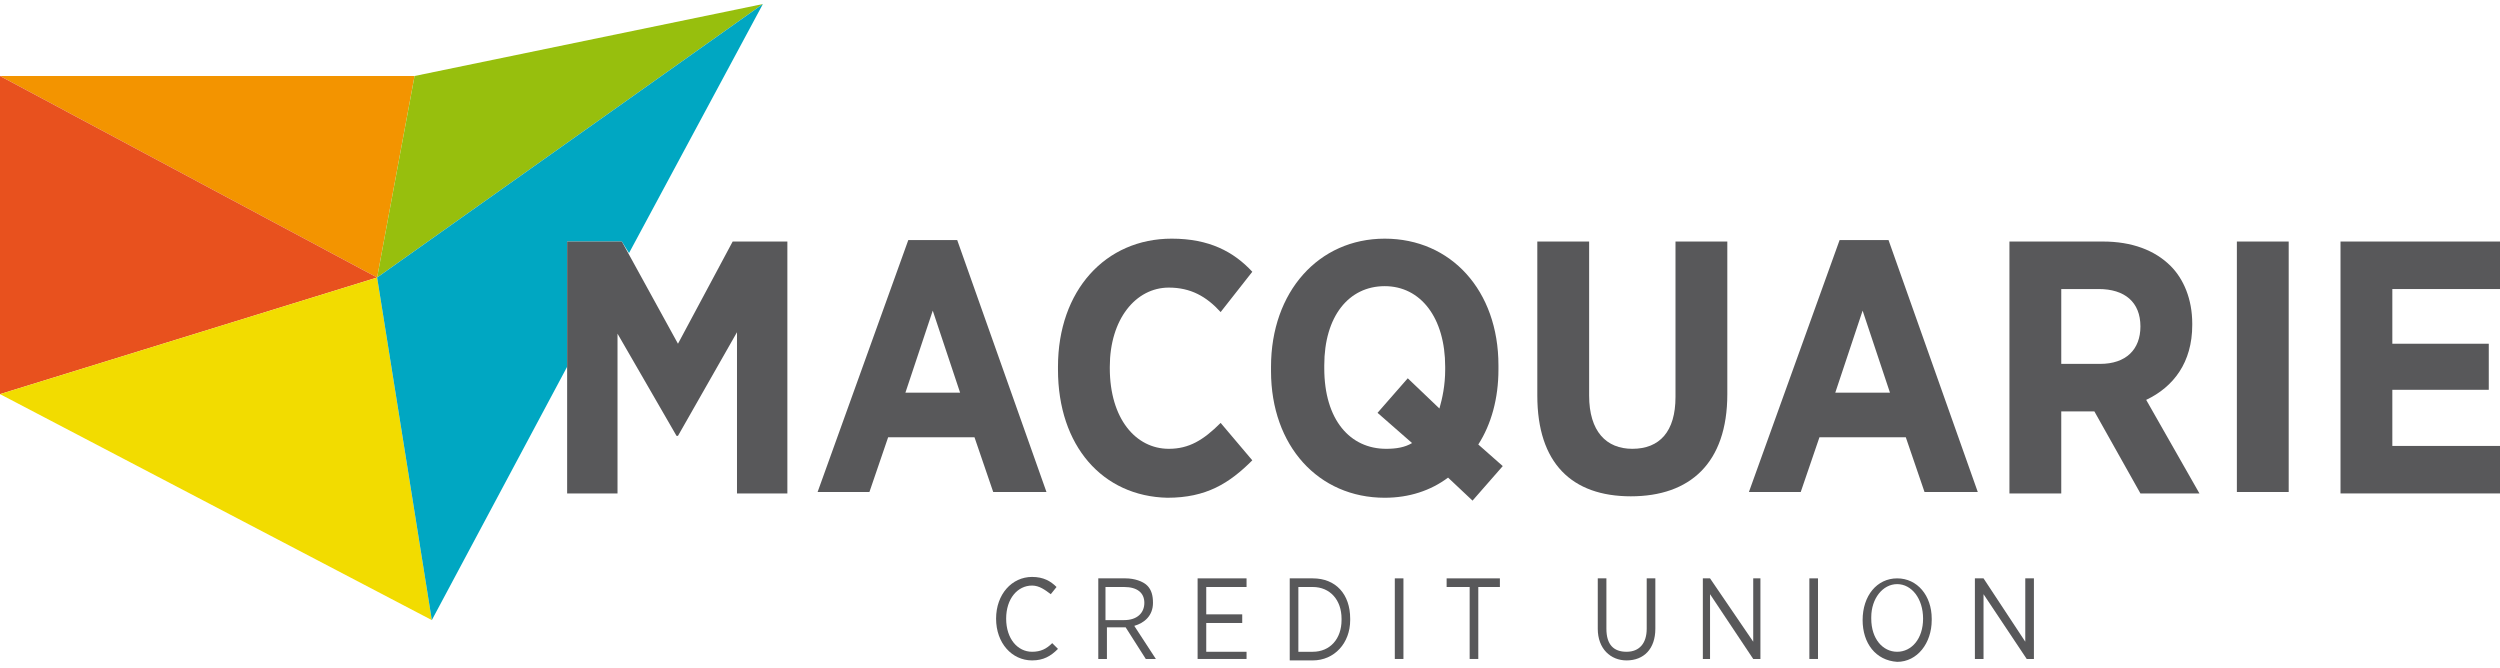
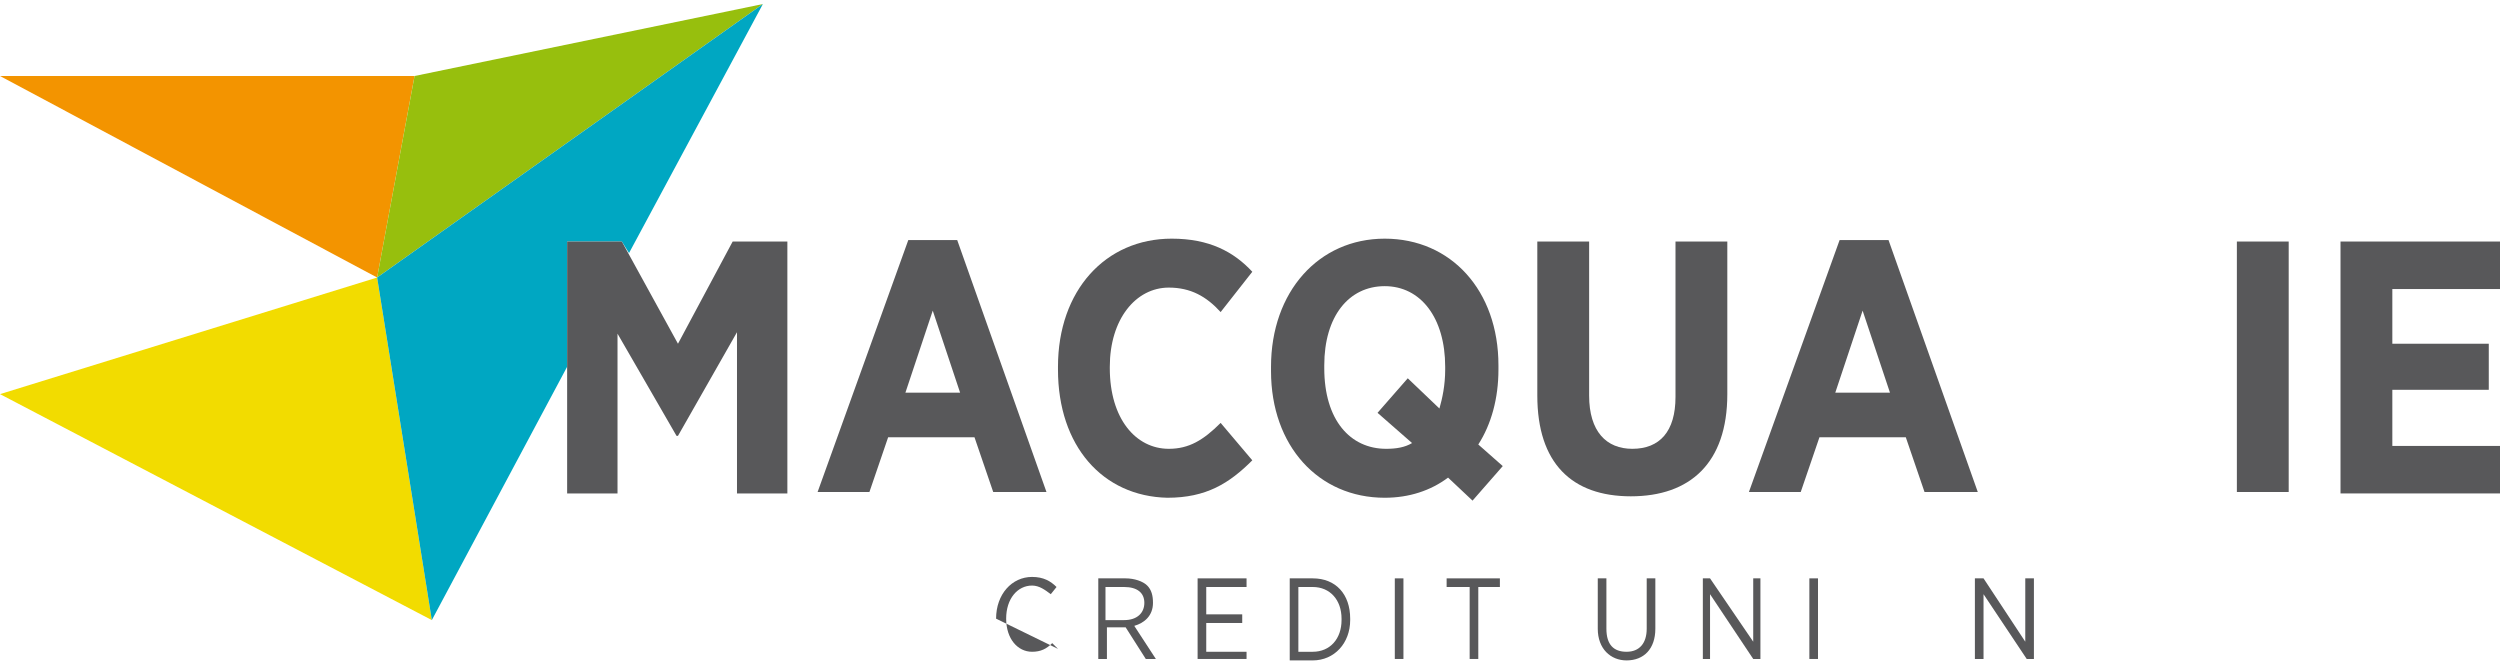
<svg xmlns="http://www.w3.org/2000/svg" id="Layer_1" viewBox="0 0 173.68 46.39">
  <defs>
    <clipPath id="clippath">
      <rect x="-398.7" y="-22.42" width="595.3" height="841.9" style="fill:none; stroke-width:0px;" />
    </clipPath>
    <clipPath id="clippath-1">
      <rect x="-398.7" y="-22.42" width="595.3" height="841.9" style="fill:none; stroke-width:0px;" />
    </clipPath>
    <clipPath id="clippath-2">
      <rect x="-398.7" y="-22.42" width="595.3" height="841.9" style="fill:none; stroke-width:0px;" />
    </clipPath>
    <clipPath id="clippath-3">
      <rect x="-398.7" y="-22.42" width="595.3" height="841.9" style="fill:none; stroke-width:0px;" />
    </clipPath>
    <clipPath id="clippath-4">
      <rect x="-398.7" y="-22.42" width="595.3" height="841.9" style="fill:none; stroke-width:0px;" />
    </clipPath>
    <clipPath id="clippath-5">
      <rect x="-398.7" y="-22.42" width="595.3" height="841.9" style="fill:none; stroke-width:0px;" />
    </clipPath>
    <clipPath id="clippath-6">
      <rect x="-398.7" y="-22.42" width="595.3" height="841.9" style="fill:none; stroke-width:0px;" />
    </clipPath>
    <clipPath id="clippath-7">
      <rect x="-398.7" y="-22.42" width="595.3" height="841.9" style="fill:none; stroke-width:0px;" />
    </clipPath>
    <clipPath id="clippath-8">
      <rect x="-398.7" y="-22.42" width="595.3" height="841.9" style="fill:none; stroke-width:0px;" />
    </clipPath>
    <clipPath id="clippath-9">
      <rect x="-398.7" y="-22.42" width="595.3" height="841.9" style="fill:none; stroke-width:0px;" />
    </clipPath>
    <clipPath id="clippath-10">
      <rect x="-398.7" y="-22.42" width="595.3" height="841.9" style="fill:none; stroke-width:0px;" />
    </clipPath>
    <clipPath id="clippath-11">
      <rect x="-398.7" y="-22.42" width="595.3" height="841.9" style="fill:none; stroke-width:0px;" />
    </clipPath>
    <clipPath id="clippath-12">
      <rect x="-398.7" y="-22.42" width="595.3" height="841.9" style="fill:none; stroke-width:0px;" />
    </clipPath>
    <clipPath id="clippath-13">
      <rect x="-398.7" y="-22.42" width="595.3" height="841.9" style="fill:none; stroke-width:0px;" />
    </clipPath>
    <clipPath id="clippath-14">
      <rect x="-398.7" y="-22.42" width="595.3" height="841.9" style="fill:none; stroke-width:0px;" />
    </clipPath>
    <clipPath id="clippath-15">
      <rect x="-398.7" y="-22.42" width="595.3" height="841.9" style="fill:none; stroke-width:0px;" />
    </clipPath>
    <clipPath id="clippath-16">
-       <rect x="-398.7" y="-22.42" width="595.3" height="841.9" style="fill:none; stroke-width:0px;" />
-     </clipPath>
+       </clipPath>
    <clipPath id="clippath-17">
      <rect x="-398.7" y="-22.42" width="595.3" height="841.9" style="fill:none; stroke-width:0px;" />
    </clipPath>
    <clipPath id="clippath-18">
      <rect x="-398.7" y="-22.42" width="595.3" height="841.9" style="fill:none; stroke-width:0px;" />
    </clipPath>
    <clipPath id="clippath-19">
      <rect x="-398.7" y="-22.42" width="595.3" height="841.9" style="fill:none; stroke-width:0px;" />
    </clipPath>
    <clipPath id="clippath-20">
      <rect x="-398.7" y="-22.42" width="595.3" height="841.9" style="fill:none; stroke-width:0px;" />
    </clipPath>
    <clipPath id="clippath-21">
      <rect x="-398.7" y="-22.42" width="595.3" height="841.9" style="fill:none; stroke-width:0px;" />
    </clipPath>
    <clipPath id="clippath-22">
      <rect x="-398.7" y="-22.42" width="595.3" height="841.9" style="fill:none; stroke-width:0px;" />
    </clipPath>
    <clipPath id="clippath-23">
      <rect x="-398.7" y="-22.42" width="595.3" height="841.9" style="fill:none; stroke-width:0px;" />
    </clipPath>
    <clipPath id="clippath-24">
      <rect x="-398.7" y="-22.42" width="595.3" height="841.9" style="fill:none; stroke-width:0px;" />
    </clipPath>
    <clipPath id="clippath-25">
      <rect x="-398.7" y="-22.42" width="595.3" height="841.9" style="fill:none; stroke-width:0px;" />
    </clipPath>
    <clipPath id="clippath-26">
      <rect x="-398.7" y="-22.42" width="595.3" height="841.9" style="fill:none; stroke-width:0px;" />
    </clipPath>
    <clipPath id="clippath-27">
      <rect x="-398.7" y="-22.42" width="595.3" height="841.9" style="fill:none; stroke-width:0px;" />
    </clipPath>
    <clipPath id="clippath-28">
-       <rect x="-398.7" y="-22.42" width="595.3" height="841.9" style="fill:none; stroke-width:0px;" />
-     </clipPath>
+       </clipPath>
    <clipPath id="clippath-29">
      <rect x="-398.7" y="-22.42" width="595.3" height="841.9" style="fill:none; stroke-width:0px;" />
    </clipPath>
    <clipPath id="clippath-30">
      <rect x="-398.7" y="-22.42" width="595.3" height="841.9" style="fill:none; stroke-width:0px;" />
    </clipPath>
  </defs>
  <g style="clip-path:url(#clippath);">
    <g style="clip-path:url(#clippath-1);">
-       <path d="m69.2,42.98h0c0-1.7,1.1-2.9,2.5-2.9.8,0,1.3.3,1.7.7l-.4.5c-.4-.3-.8-.6-1.3-.6-1,0-1.8.9-1.8,2.3h0c0,1.4.8,2.3,1.8,2.3.6,0,1-.2,1.4-.6l.4.4c-.5.5-1,.8-1.8.8-1.4,0-2.5-1.2-2.5-2.9" style="fill:#58585a; stroke-width:0px;" />
+       <path d="m69.2,42.98h0c0-1.7,1.1-2.9,2.5-2.9.8,0,1.3.3,1.7.7l-.4.5c-.4-.3-.8-.6-1.3-.6-1,0-1.8.9-1.8,2.3h0c0,1.4.8,2.3,1.8,2.3.6,0,1-.2,1.4-.6l.4.4" style="fill:#58585a; stroke-width:0px;" />
    </g>
    <g style="clip-path:url(#clippath-2);">
      <path d="m76.3,40.18h1.9c.6,0,1.2.2,1.5.5s.4.7.4,1.2h0c0,.9-.6,1.4-1.3,1.6l1.5,2.3h-.7l-1.4-2.2h-1.3v2.2h-.6v-5.6Zm1.8,2.9c.9,0,1.4-.5,1.4-1.2h0c0-.7-.5-1.1-1.4-1.1h-1.3v2.3s1.3,0,1.3,0Z" style="fill:#58585a; stroke-width:0px;" />
    </g>
  </g>
  <g style="clip-path:url(#clippath-3);">
    <polygon points="83.2 40.18 86.6 40.18 86.6 40.78 83.8 40.78 83.8 42.68 86.3 42.68 86.3 43.28 83.8 43.28 83.8 45.28 86.6 45.28 86.6 45.78 83.2 45.78 83.2 40.18" style="fill:#58585a; stroke-width:0px;" />
  </g>
  <g style="clip-path:url(#clippath-4);">
    <g style="clip-path:url(#clippath-5);">
      <path d="m89.6,40.18h1.6c1.6,0,2.6,1.1,2.6,2.8v.1c0,1.6-1.1,2.8-2.6,2.8h-1.6v-5.7Zm.6.6v4.5h1c1.2,0,2-.9,2-2.2v-.1c0-1.3-.8-2.2-2-2.2h-1Z" style="fill:#58585a; stroke-width:0px;" />
    </g>
  </g>
  <g style="clip-path:url(#clippath-6);">
    <rect x="96.9" y="40.18" width=".6" height="5.6" style="fill:#58585a; stroke-width:0px;" />
  </g>
  <g style="clip-path:url(#clippath-7);">
    <polygon points="102.1 40.78 100.5 40.78 100.5 40.18 104.2 40.18 104.2 40.78 102.7 40.78 102.7 45.78 102.1 45.78 102.1 40.78" style="fill:#58585a; stroke-width:0px;" />
  </g>
  <g style="clip-path:url(#clippath-8);">
    <g style="clip-path:url(#clippath-9);">
      <path d="m111,43.68v-3.5h.6v3.5c0,1.1.5,1.6,1.4,1.6s1.4-.6,1.4-1.6v-3.5h.6v3.5c0,1.4-.8,2.2-2,2.2-1.1,0-2-.8-2-2.2" style="fill:#58585a; stroke-width:0px;" />
    </g>
  </g>
  <g style="clip-path:url(#clippath-10);">
    <polygon points="118.3 40.18 118.8 40.18 121.8 44.58 121.8 40.18 122.3 40.18 122.3 45.78 121.8 45.78 118.8 41.28 118.8 45.78 118.3 45.78 118.3 40.18" style="fill:#58585a; stroke-width:0px;" />
  </g>
  <g style="clip-path:url(#clippath-11);">
    <rect x="125.7" y="40.18" width=".6" height="5.6" style="fill:#58585a; stroke-width:0px;" />
  </g>
  <g style="clip-path:url(#clippath-12);">
    <g style="clip-path:url(#clippath-13);">
-       <path d="m129.4,43.08h0c0-1.7,1-2.9,2.4-2.9s2.4,1.2,2.4,2.8v.1c0,1.6-1,2.9-2.4,2.9-1.5-.1-2.4-1.3-2.4-2.9m4.2-.1h0c0-1.4-.8-2.4-1.8-2.4s-1.8,1-1.8,2.3v.1c0,1.4.8,2.3,1.8,2.3,1,0,1.8-.9,1.8-2.3" style="fill:#58585a; stroke-width:0px;" />
-     </g>
+       </g>
  </g>
  <g style="clip-path:url(#clippath-14);">
    <polygon points="137.2 40.18 137.8 40.18 140.7 44.58 140.7 40.18 141.3 40.18 141.3 45.78 140.8 45.78 137.8 41.28 137.8 45.78 137.2 45.78 137.2 40.18" style="fill:#58585a; stroke-width:0px;" />
  </g>
  <g style="clip-path:url(#clippath-15);">
    <polygon points="0 5.28 26.2 19.28 28.8 5.28 0 5.28" style="fill:#f39400; stroke-width:0px;" />
  </g>
  <g style="clip-path:url(#clippath-16);">
    <polygon points="0 5.28 0 27.38 26.2 19.28 0 5.28" style="fill:#e8511e; stroke-width:0px;" />
  </g>
  <g style="clip-path:url(#clippath-17);">
    <polygon points="26.2 19.28 0 27.38 30 43.08 26.2 19.28" style="fill:#f2dc00; stroke-width:0px;" />
  </g>
  <g style="clip-path:url(#clippath-18);">
    <polygon points="26.2 19.28 53 .28 28.8 5.28 26.2 19.28" style="fill:#97bf0d; stroke-width:0px;" />
  </g>
  <g style="clip-path:url(#clippath-19);">
    <polygon points="39.4 16.78 43.2 16.78 43.7 17.58 53 .28 26.2 19.28 30 43.08 39.4 25.48 39.4 16.78" style="fill:#00a7c2; stroke-width:0px;" />
  </g>
  <g style="clip-path:url(#clippath-20);">
    <polygon points="39.4 16.78 43.2 16.78 47.1 23.88 50.9 16.78 54.7 16.78 54.7 34.28 51.2 34.28 51.2 23.08 47.1 30.28 47 30.28 42.9 23.18 42.9 34.28 39.4 34.28 39.4 16.78" style="fill:#58585a; stroke-width:0px;" />
  </g>
  <g style="clip-path:url(#clippath-21);">
    <path d="m63.1,16.68h3.4l6.2,17.5h-3.7l-1.3-3.8h-6l-1.3,3.8h-3.6l6.3-17.5Zm3.6,10.6l-1.9-5.7-1.9,5.7h3.8Z" style="fill:#58585a; stroke-width:0px;" />
  </g>
  <g style="clip-path:url(#clippath-22);">
    <g style="clip-path:url(#clippath-23);">
      <path d="m73.5,25.68v-.2c0-5.3,3.3-8.9,7.9-8.9,2.6,0,4.3.9,5.6,2.3l-2.2,2.8c-1-1.1-2.1-1.7-3.6-1.7-2.3,0-4.1,2.2-4.1,5.5v.1c0,3.5,1.8,5.6,4.1,5.6,1.4,0,2.4-.6,3.6-1.8l2.2,2.6c-1.6,1.6-3.2,2.6-5.9,2.6-4.5-.1-7.6-3.6-7.6-8.9" style="fill:#58585a; stroke-width:0px;" />
    </g>
    <g style="clip-path:url(#clippath-24);">
      <path d="m102.3,34.78l-1.7-1.6c-1.2.9-2.7,1.4-4.4,1.4-4.6,0-7.9-3.6-7.9-8.8v-.3c0-5.2,3.3-8.9,7.9-8.9s7.9,3.6,7.9,8.8v.3c0,2-.5,3.8-1.4,5.2l1.7,1.5-2.1,2.4Zm-4.2-4l-2.4-2.1,2.1-2.4,2.2,2.1c.2-.7.4-1.6.4-2.7v-.2c0-3.4-1.7-5.6-4.2-5.6s-4.2,2.1-4.2,5.5v.2c0,3.6,1.8,5.6,4.3,5.6.7,0,1.3-.1,1.8-.4" style="fill:#58585a; stroke-width:0px;" />
    </g>
    <g style="clip-path:url(#clippath-25);">
      <path d="m106.8,27.48v-10.7h3.6v10.7c0,2.5,1.2,3.7,3,3.7,1.9,0,3-1.2,3-3.6v-10.8h3.6v10.6c0,4.8-2.6,7.1-6.7,7.1s-6.5-2.3-6.5-7" style="fill:#58585a; stroke-width:0px;" />
    </g>
  </g>
  <g style="clip-path:url(#clippath-26);">
    <path d="m127.8,16.68h3.4l6.2,17.5h-3.7l-1.3-3.8h-6l-1.3,3.8h-3.6l6.3-17.5Zm3.5,10.6l-1.9-5.7-1.9,5.7h3.8Z" style="fill:#58585a; stroke-width:0px;" />
  </g>
  <g style="clip-path:url(#clippath-27);">
    <g style="clip-path:url(#clippath-28);">
      <path d="m139.6,16.78h6.5c2,0,3.6.6,4.7,1.7.9.9,1.5,2.3,1.5,4v.1c0,2.6-1.3,4.3-3.2,5.2l3.7,6.5h-4.1l-3.2-5.7h-2.3v5.7h-3.6v-17.5h0Zm6.3,8.5c1.8,0,2.8-1,2.8-2.6h0c0-1.7-1.1-2.6-2.9-2.6h-2.6v5.2s2.7,0,2.7,0Z" style="fill:#58585a; stroke-width:0px;" />
    </g>
  </g>
  <g style="clip-path:url(#clippath-29);">
    <rect x="155.4" y="16.78" width="3.6" height="17.4" style="fill:#58585a; stroke-width:0px;" />
  </g>
  <g style="clip-path:url(#clippath-30);">
    <polygon points="162.6 16.78 173.8 16.78 173.8 20.08 166.2 20.08 166.2 23.88 172.9 23.88 172.9 27.08 166.2 27.08 166.2 30.98 173.9 30.98 173.9 34.28 162.6 34.28 162.6 16.78" style="fill:#58585a; stroke-width:0px;" />
  </g>
</svg>